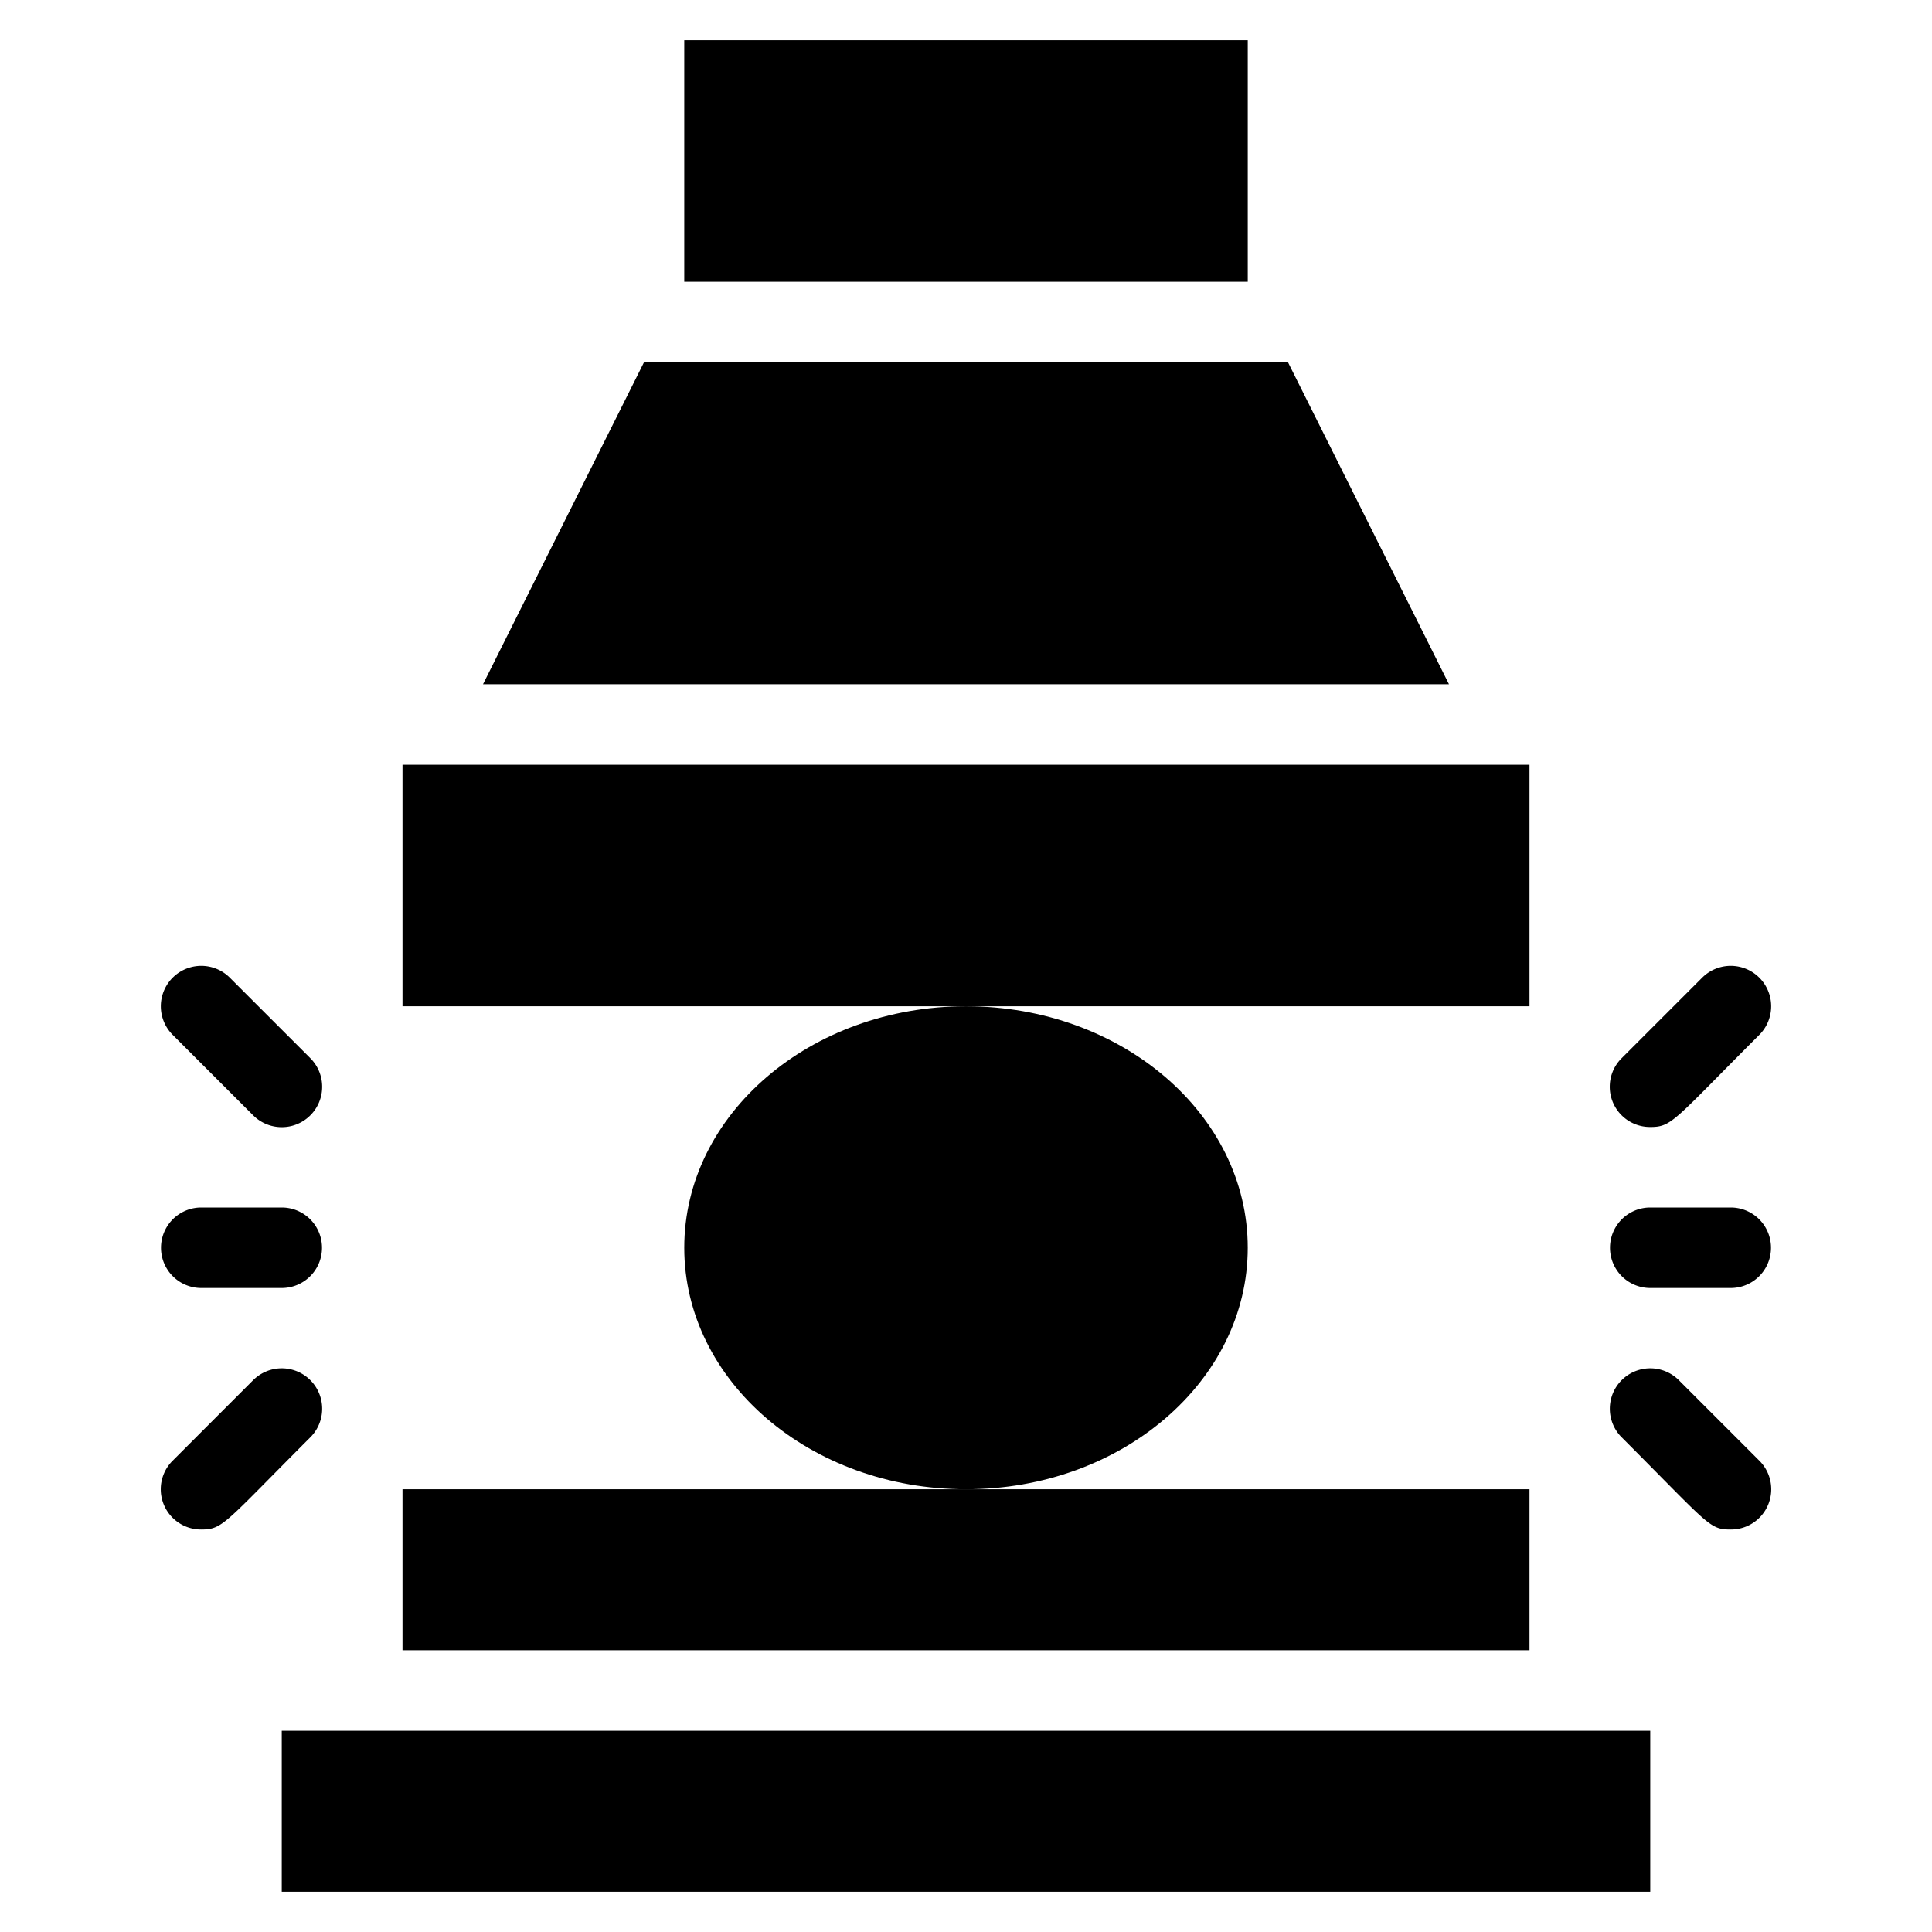
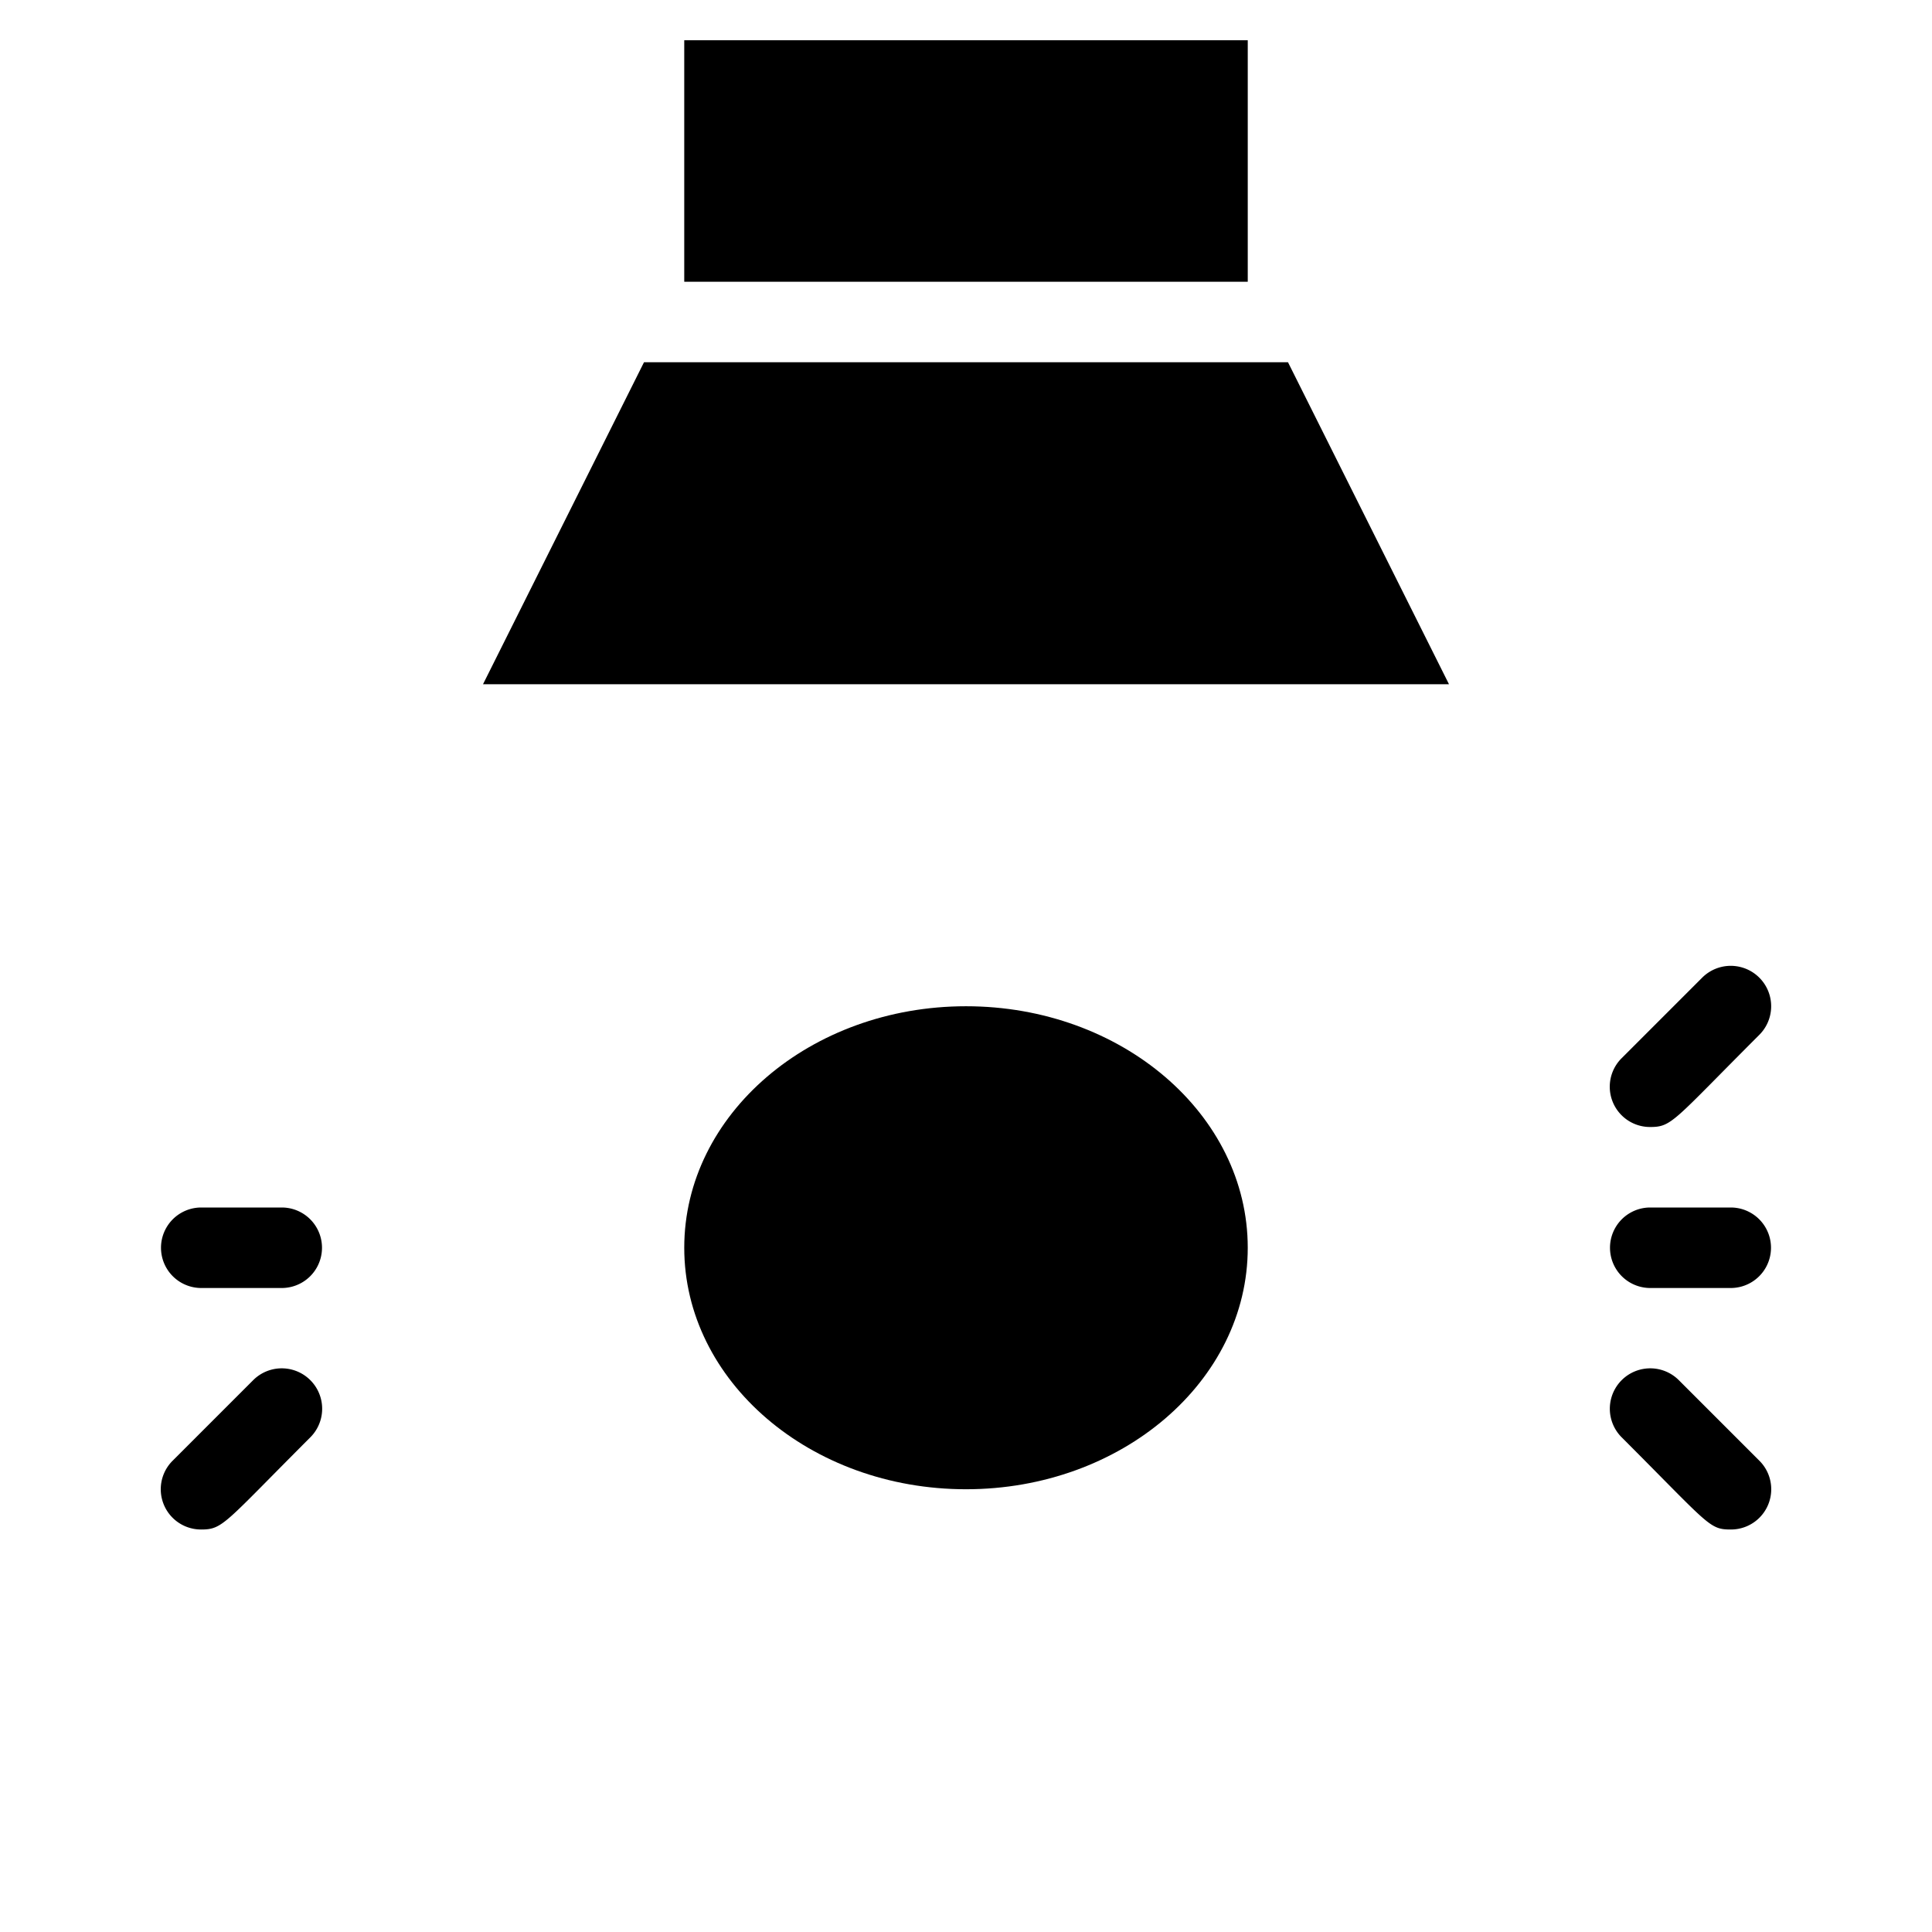
<svg xmlns="http://www.w3.org/2000/svg" viewBox="0 0 48 48">
  <title>industrial robot top press</title>
  <g id="industrial_robot_top_press" data-name="industrial robot top press">
-     <rect x="7" y="43" width="34" height="4" />
-     <path d="M38,37H10v4H38Z" />
-     <path d="M38,19H10v6H38Z" />
    <polygon points="32 9 16 9 12 17 36 17 32 9" />
    <rect x="17" y="1" width="14" height="6" />
    <ellipse cx="24" cy="31" rx="7" ry="6" />
    <path d="M43,30H41a1,1,0,0,0,0,2h2A1,1,0,0,0,43,30Z" />
    <path d="M41,28c.54,0,.57-.15,2.71-2.29a1,1,0,0,0-1.42-1.42l-2,2A1,1,0,0,0,41,28Z" />
    <path d="M41.71,34.29a1,1,0,0,0-1.42,1.42C42.47,37.89,42.46,38,43,38a1,1,0,0,0,.71-1.71Z" />
    <path d="M5,32H7a1,1,0,0,0,0-2H5A1,1,0,0,0,5,32Z" />
-     <path d="M6.29,27.71a1,1,0,0,0,1.42-1.42l-2-2a1,1,0,0,0-1.42,1.42Z" />
    <path d="M6.29,34.29l-2,2A1,1,0,0,0,5,38c.54,0,.57-.15,2.71-2.29A1,1,0,0,0,6.29,34.29Z" />
  </g>
</svg>